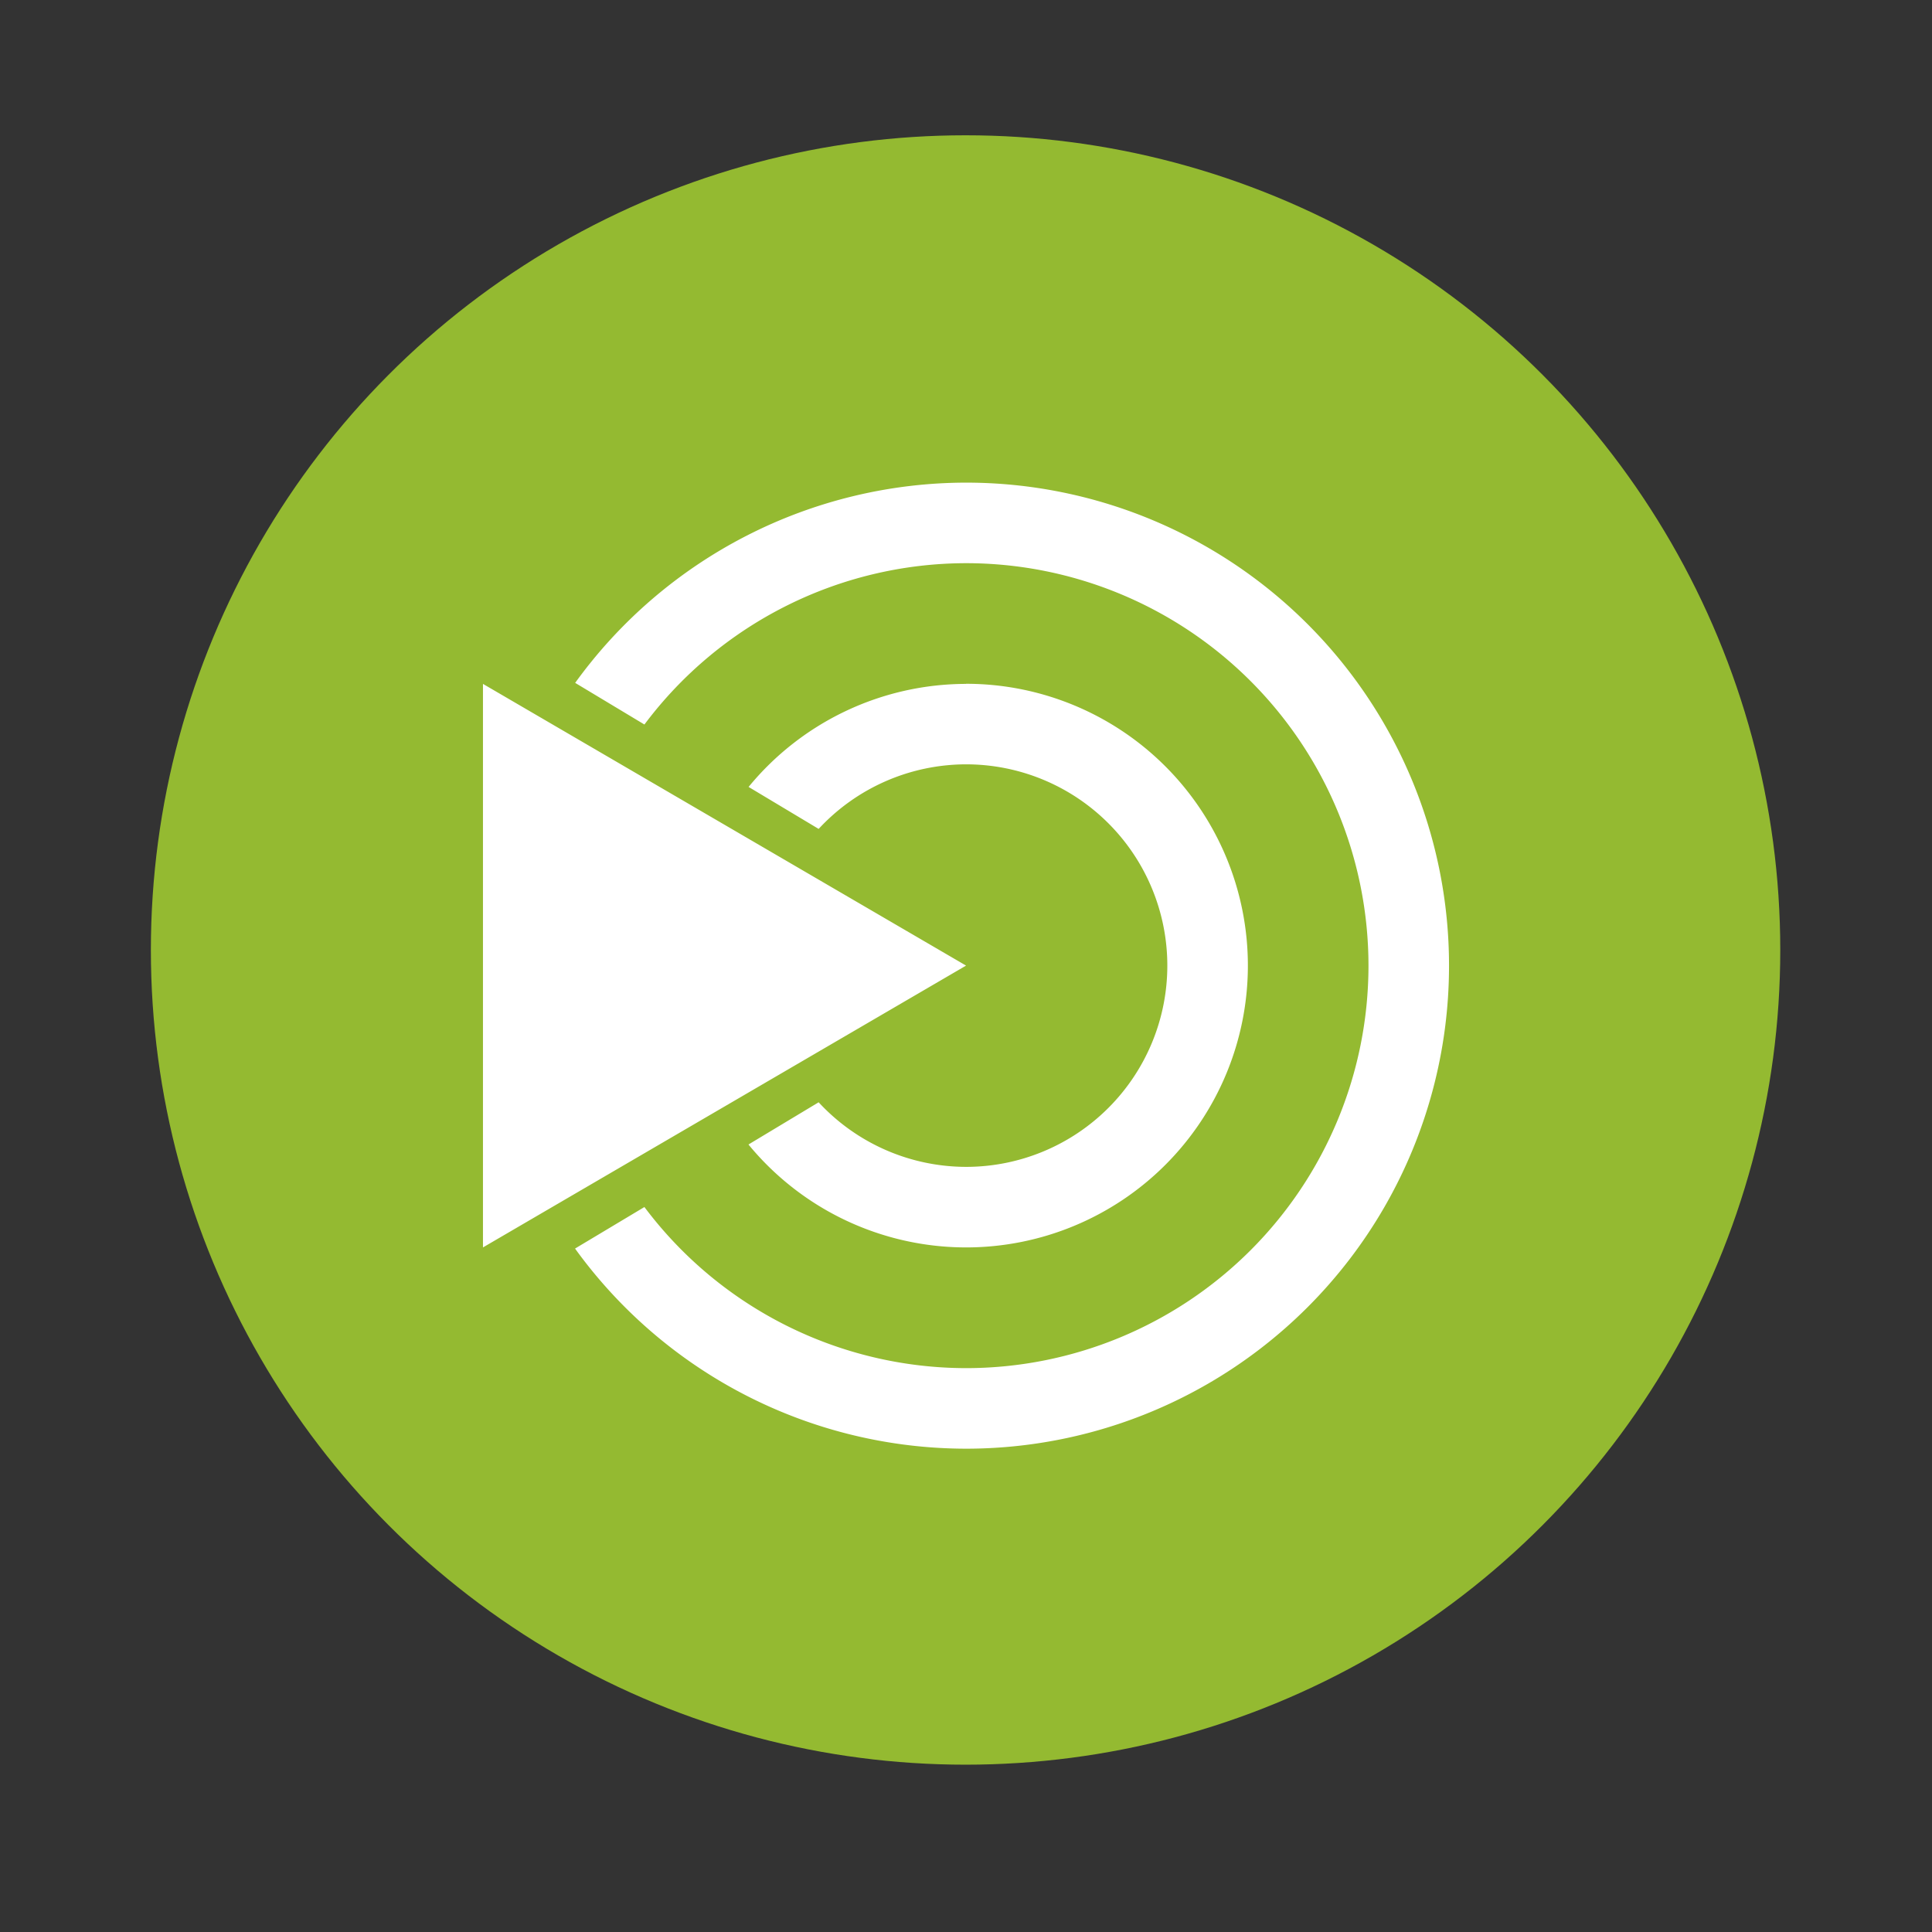
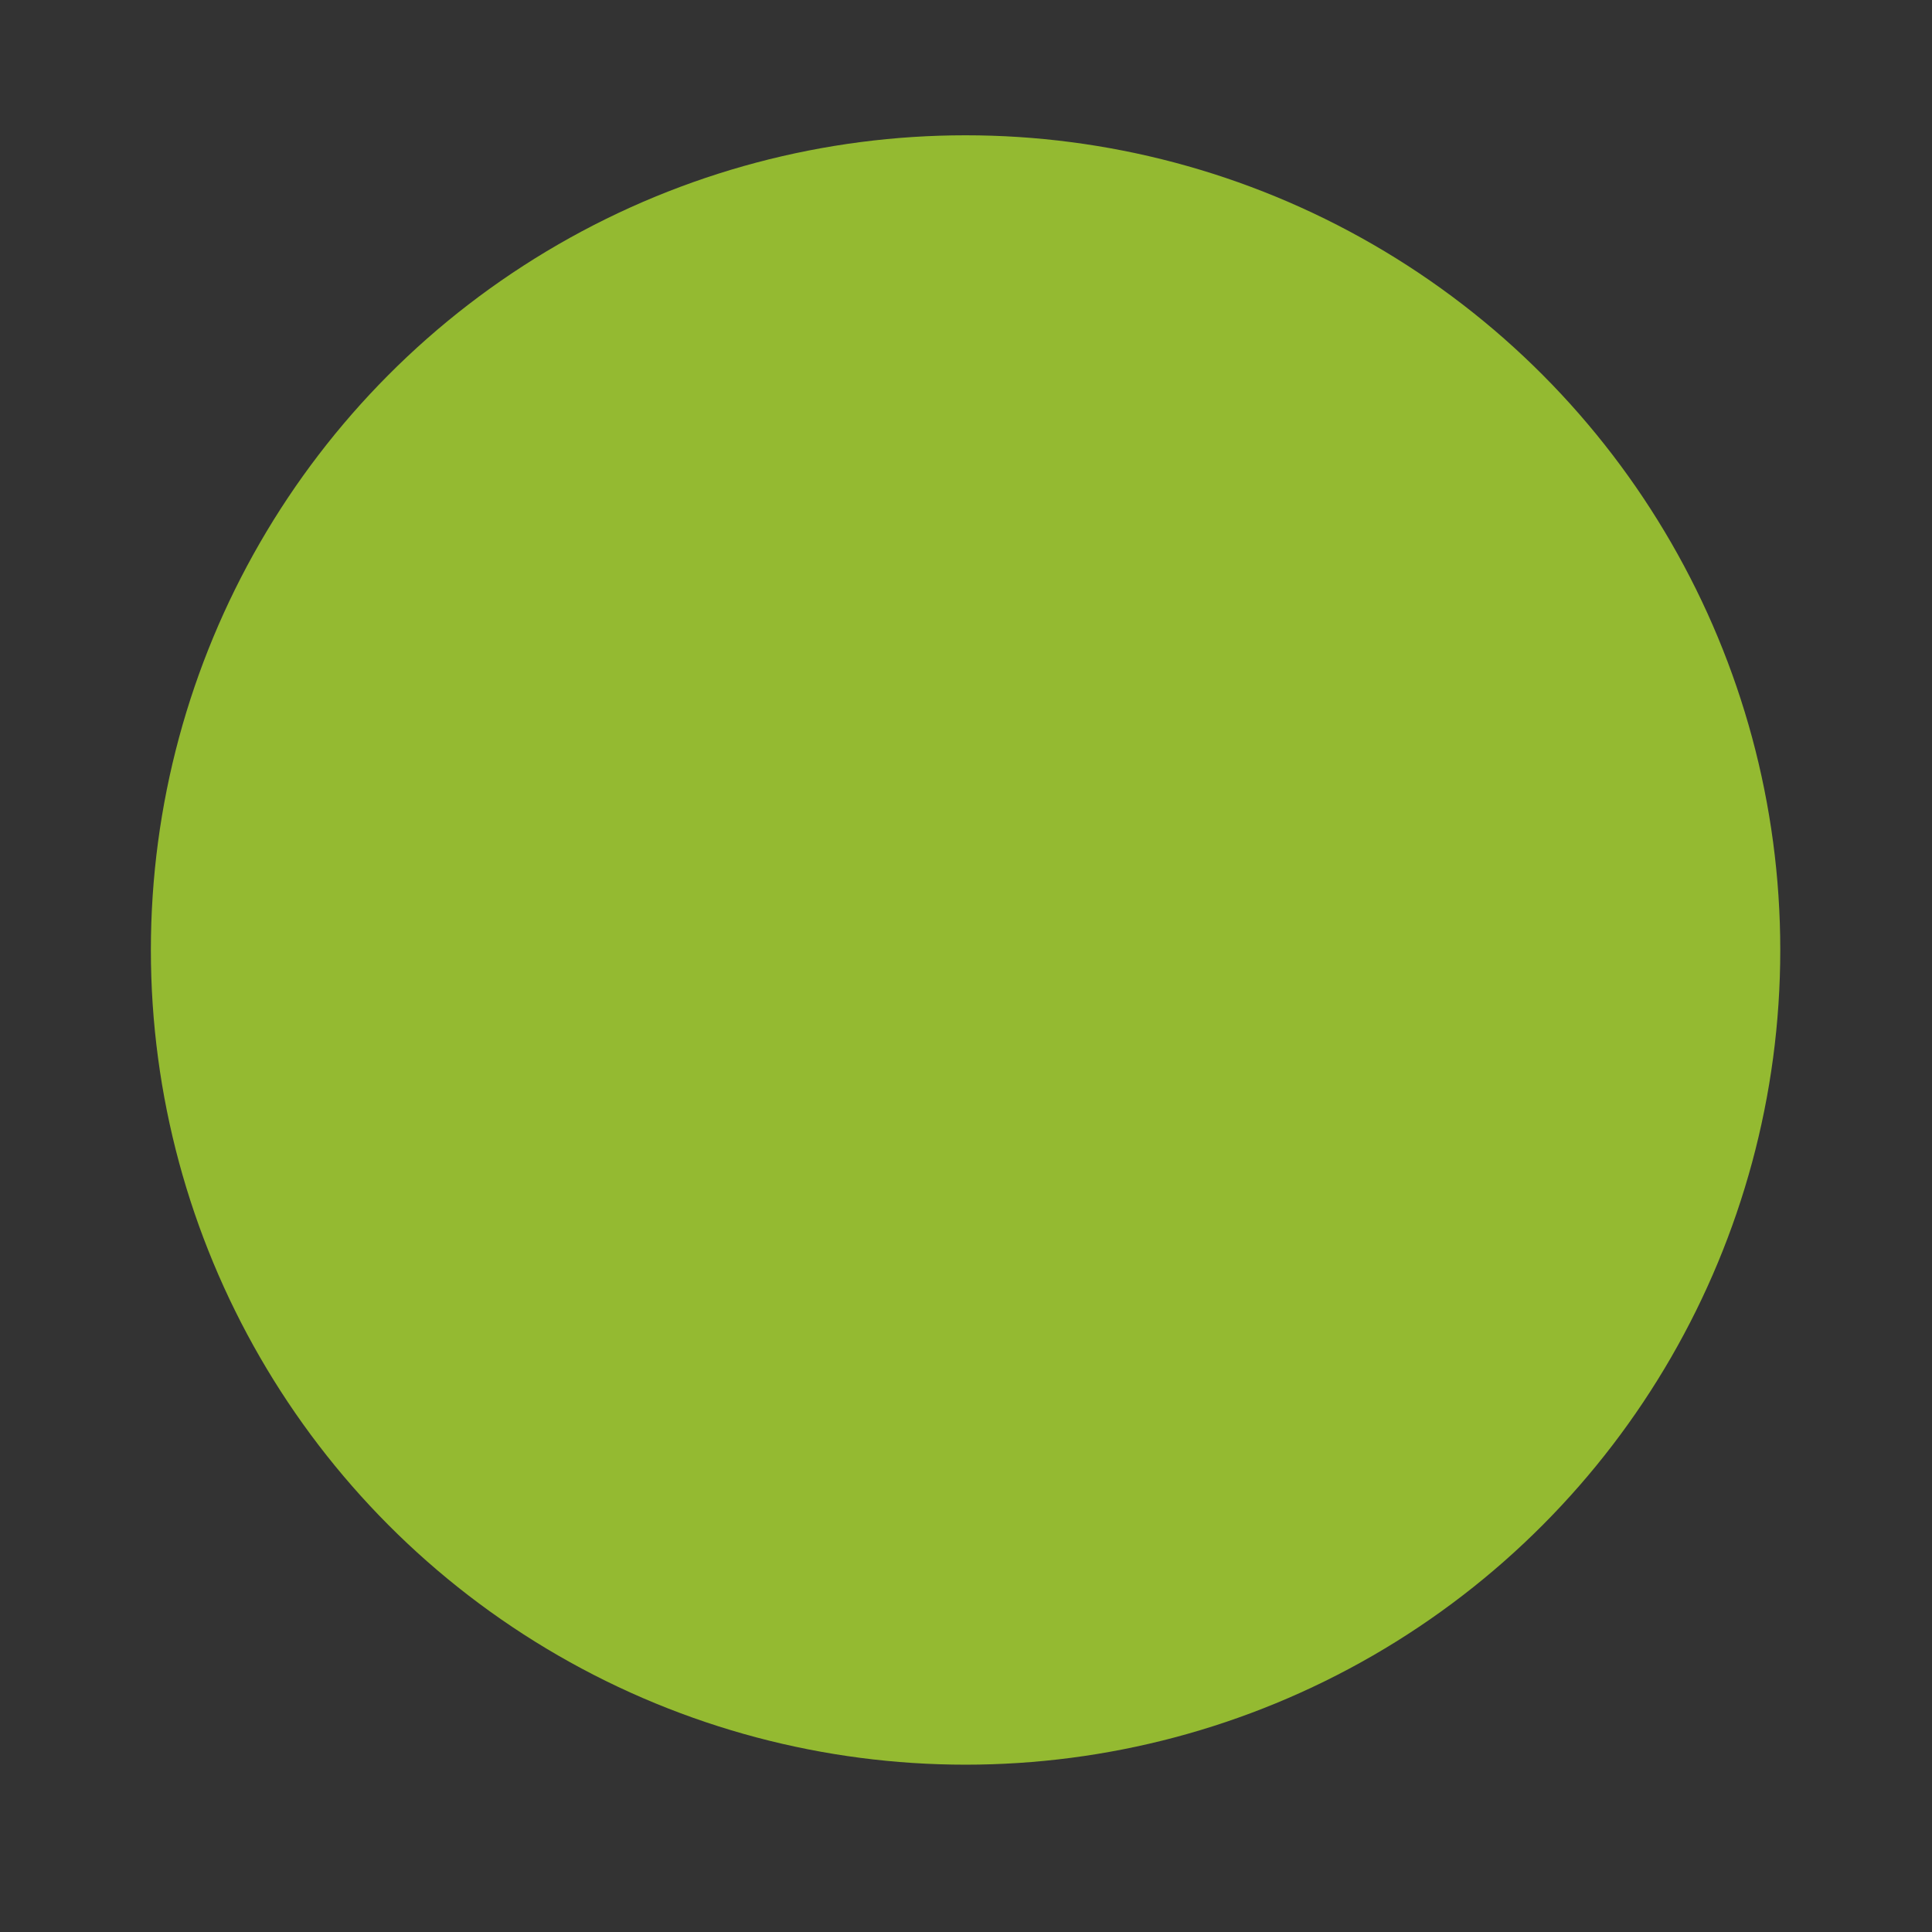
<svg xmlns="http://www.w3.org/2000/svg" width="64" height="64" viewBox="0 0 16.933 16.933">
  <rect x="0" y="0" width="16.933" height="16.933" fill="#333333" stroke="none" />
  <circle cx="8.467" cy="288.53" r="6.879" fill="#94ba31" stroke-width=".927" style="paint-order:markers stroke fill" transform="translate(-.326 -291.168) scale(1.038)" />
-   <path fill="#fff" d="M8.467 4.23a4.233 4.233 0 0 0-3.426 1.755l.607.365a3.528 3.528 0 0 1 2.819-1.414 3.528 3.528 0 0 1 3.527 3.527 3.528 3.528 0 0 1-3.527 3.528 3.528 3.528 0 0 1-2.819-1.412l-.608.364a4.233 4.233 0 0 0 3.427 1.754A4.233 4.233 0 0 0 12.7 8.463 4.233 4.233 0 0 0 8.467 4.23zM4.233 5.994v4.939l4.234-2.47zm4.234 0a2.47 2.47 0 0 0-1.906.903l.614.368a1.764 1.764 0 0 1 1.292-.566 1.764 1.764 0 0 1 1.764 1.764 1.764 1.764 0 0 1-1.764 1.764 1.764 1.764 0 0 1-1.292-.566l-.615.37a2.47 2.47 0 0 0 1.907.902 2.47 2.47 0 0 0 2.47-2.47 2.47 2.47 0 0 0-2.47-2.47z" />
</svg>